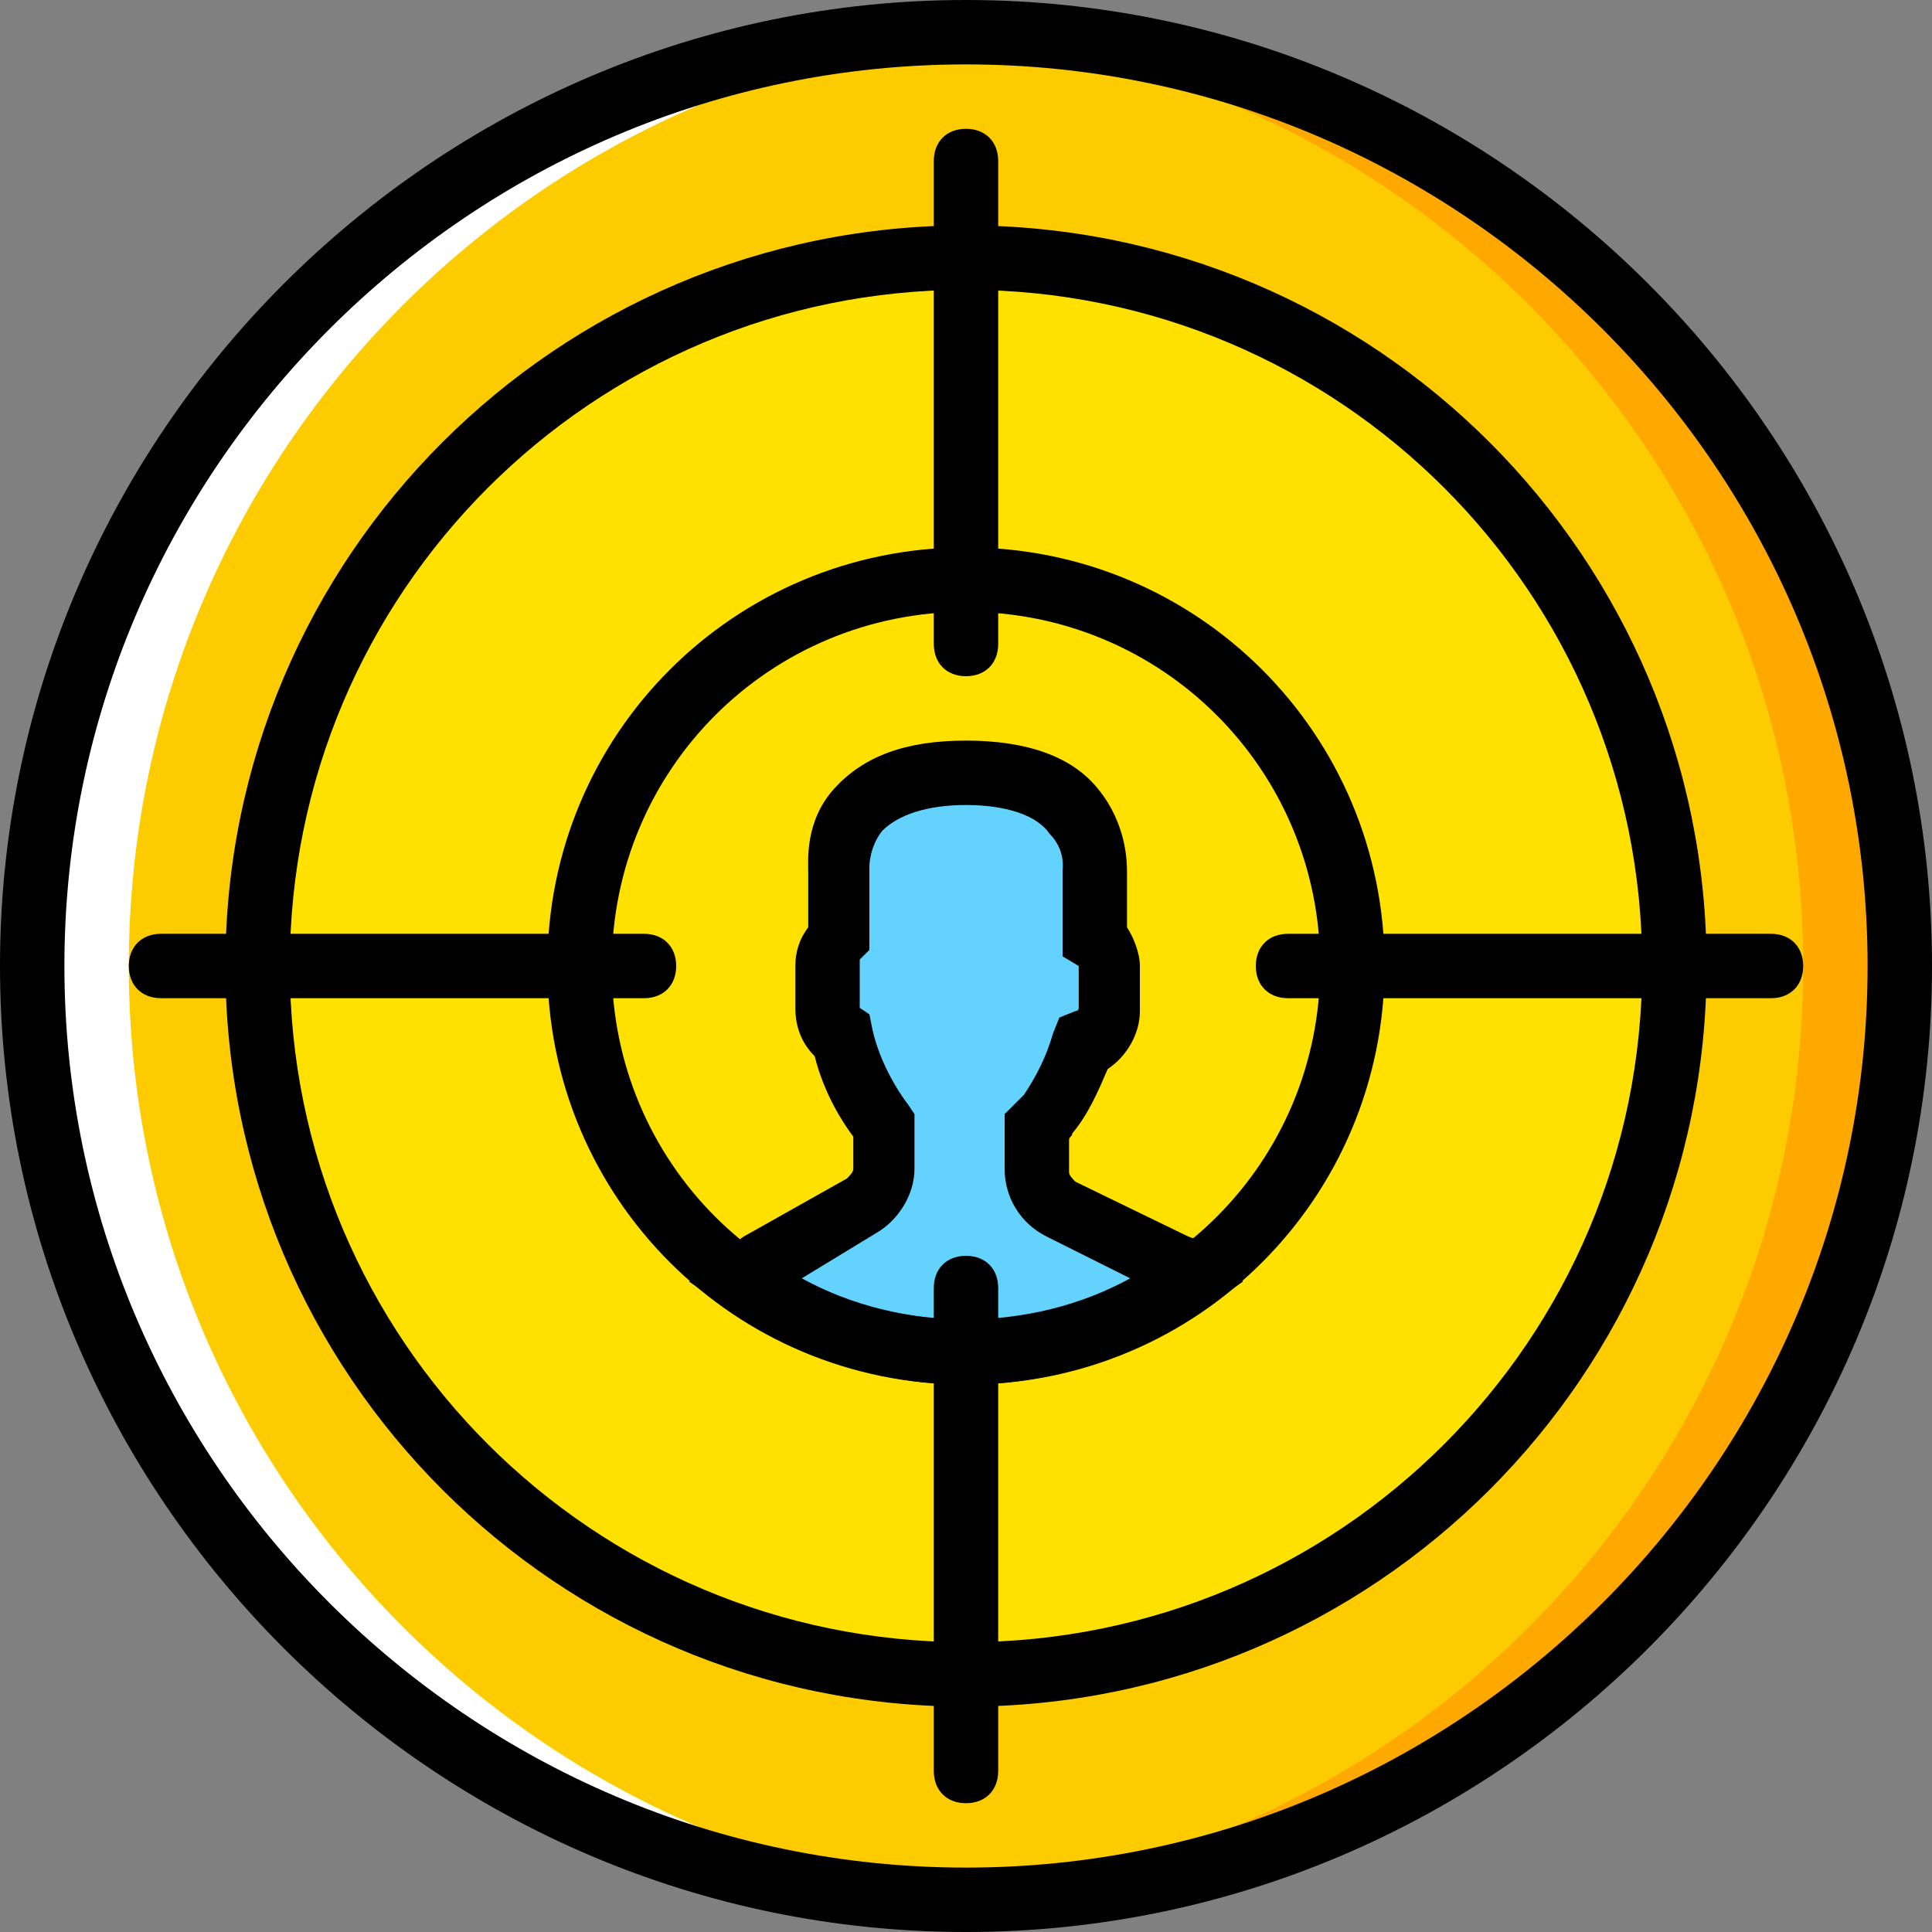
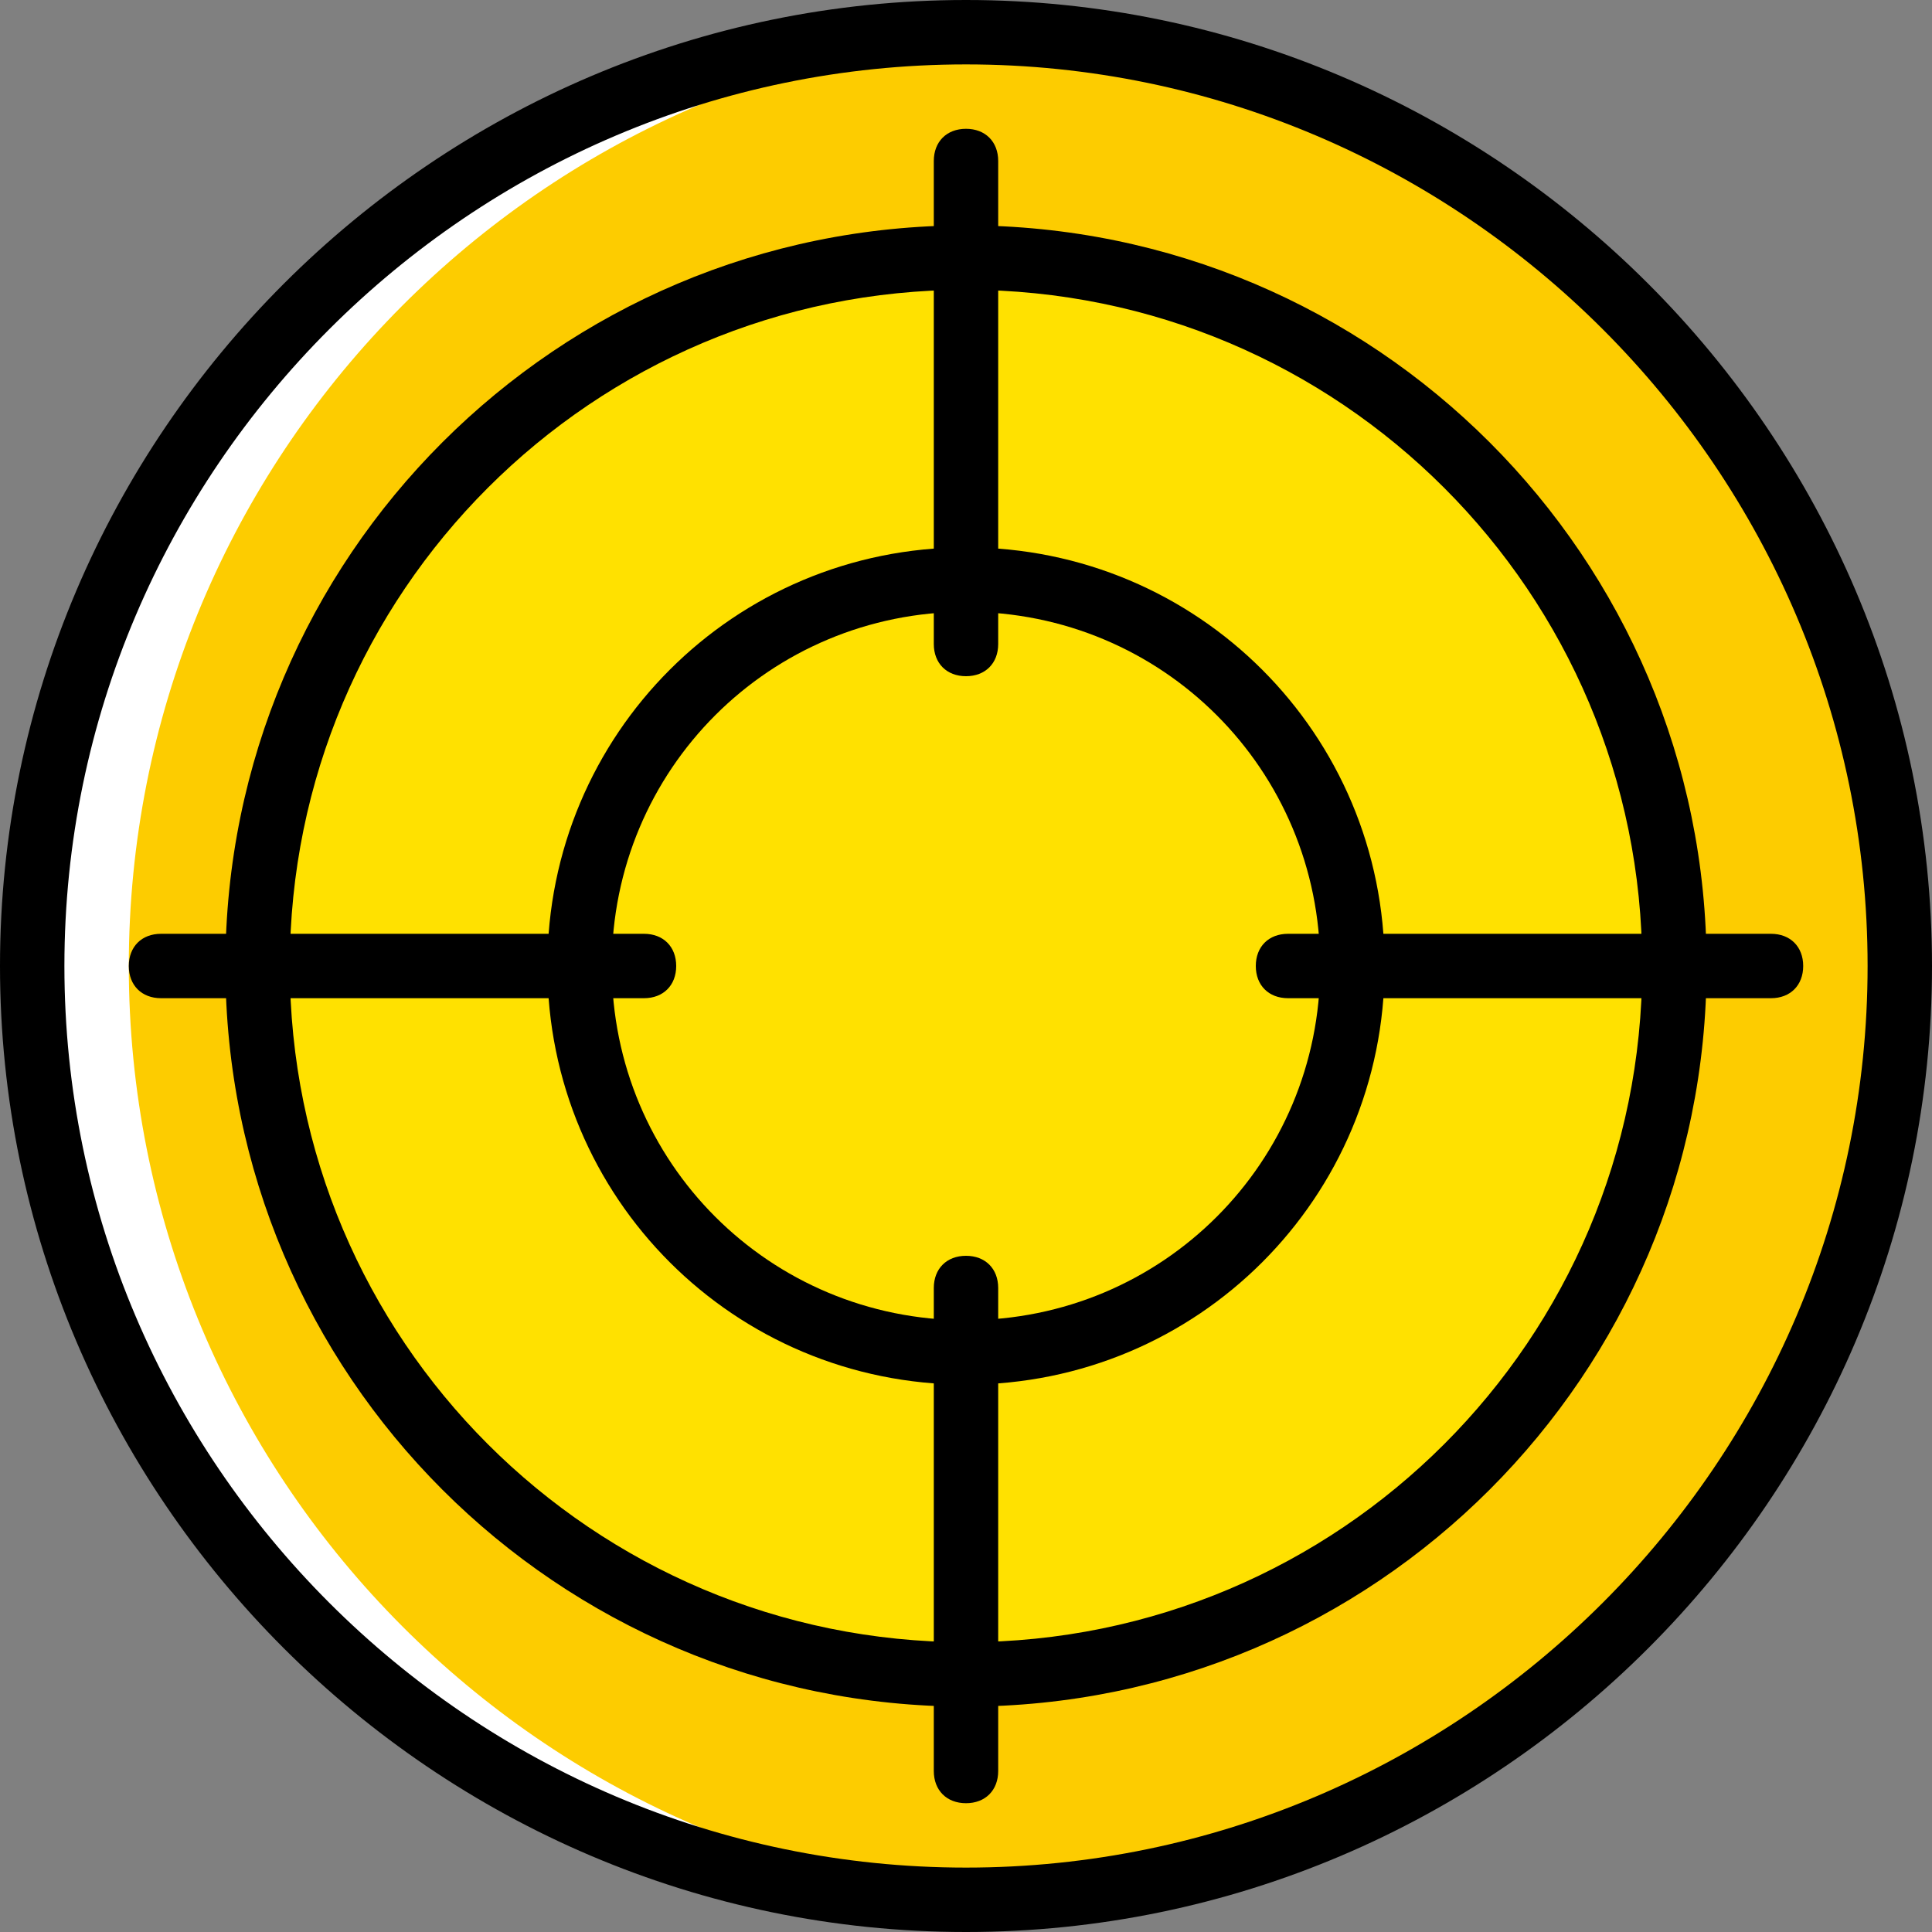
<svg xmlns="http://www.w3.org/2000/svg" version="1.1" id="Layer_1" x="0px" y="0px" viewBox="0 0 512 512" style="enable-background:new 0 0 512 512;" xml:space="preserve">
  <rect x="0" y="0" width="512" height="512" fill="#808080" stroke="none" />
  <g transform="translate(1 1)">
    <path style="fill:#FDCC00;" d="M502.467,255C502.467,118.467,391.533,7.533,255,7.533S7.533,118.467,7.533,255   S118.467,502.467,255,502.467S502.467,391.533,502.467,255" />
    <g>
      <path style="fill:#FFE100;" d="M255,442.733c-103.253,0-187.733-84.48-187.733-187.733S151.747,67.267,255,67.267    S442.733,151.747,442.733,255S358.253,442.733,255,442.733" />
      <path style="fill:#FFE100;" d="M357.4,255c0,56.32-46.08,102.4-102.4,102.4S152.6,311.32,152.6,255S198.68,152.6,255,152.6    S357.4,198.68,357.4,255" />
    </g>
-     <path style="fill:#63D3FD;" d="M279.747,319.853c-3.413-1.707-5.973-5.973-5.973-10.24v-11.947c0.853-0.853,1.707-2.56,2.56-3.413   c4.267-5.973,6.827-11.947,9.387-18.773c3.413-0.853,6.827-4.267,6.827-8.533V255c0-2.56-0.853-5.12-3.413-6.827v-17.92   c0,0,3.413-26.453-34.133-26.453s-34.133,26.453-34.133,26.453v17.92c-1.707,1.707-3.413,4.267-3.413,6.827v11.947   c0,3.413,1.707,5.973,4.267,7.68c3.413,13.653,11.093,23.04,11.093,23.04v11.093c0,4.267-2.56,7.68-5.973,10.24l-27.307,15.36   c-1.707,0.853-3.413,2.56-5.12,3.413C211.48,349.72,231.96,357.4,254.147,357.4c22.187,0,42.667-7.68,59.733-19.627   c-1.707-1.707-3.413-2.56-5.12-3.413L279.747,319.853z" />
-     <path style="fill:#FFA800;" d="M255,7.533c-4.267,0-8.533,0-12.8,0C372.76,14.36,476.867,122.733,476.867,255   S372.76,495.64,242.2,502.467c4.267,0,8.533,0,12.8,0c136.533,0,247.467-110.933,247.467-247.467S391.533,7.533,255,7.533" />
    <path style="fill:#FFFFFF;" d="M255,7.533c4.267,0,8.533,0,12.8,0C137.24,14.36,33.133,122.733,33.133,255   S137.24,495.64,267.8,502.467c-4.267,0-8.533,0-12.8,0C118.467,502.467,7.533,391.533,7.533,255S118.467,7.533,255,7.533" />
    <path d="M255,511C114.2,511-1,395.8-1,255S114.2-1,255-1s256,115.2,256,256S395.8,511,255,511z M255,16.067   C123.587,16.067,16.067,123.587,16.067,255S123.587,493.933,255,493.933S493.933,386.413,493.933,255S386.413,16.067,255,16.067z" />
    <path d="M255,451.267c-108.373,0-196.267-87.893-196.267-196.267S146.627,58.733,255,58.733S451.267,146.627,451.267,255   S363.373,451.267,255,451.267z M255,75.8c-98.987,0-179.2,80.213-179.2,179.2S156.013,434.2,255,434.2S434.2,353.987,434.2,255   S353.987,75.8,255,75.8z" />
    <path d="M169.667,263.533h-128c-5.12,0-8.533-3.413-8.533-8.533s3.413-8.533,8.533-8.533h128c5.12,0,8.533,3.413,8.533,8.533   S174.787,263.533,169.667,263.533z" />
    <path d="M468.333,263.533h-128c-5.12,0-8.533-3.413-8.533-8.533s3.413-8.533,8.533-8.533h128c5.12,0,8.533,3.413,8.533,8.533   S473.453,263.533,468.333,263.533z" />
    <path d="M255,178.2c-5.12,0-8.533-3.413-8.533-8.533v-128c0-5.12,3.413-8.533,8.533-8.533s8.533,3.413,8.533,8.533v128   C263.533,174.787,260.12,178.2,255,178.2z" />
    <path d="M255,476.867c-5.12,0-8.533-3.413-8.533-8.533v-128c0-5.12,3.413-8.533,8.533-8.533s8.533,3.413,8.533,8.533v128   C263.533,473.453,260.12,476.867,255,476.867z" />
    <path d="M255,365.933c-61.44,0-110.933-49.493-110.933-110.933S193.56,144.067,255,144.067S365.933,193.56,365.933,255   S316.44,365.933,255,365.933z M255,161.133c-52.053,0-93.867,41.813-93.867,93.867s41.813,93.867,93.867,93.867   s93.867-41.813,93.867-93.867S307.053,161.133,255,161.133z" />
-     <path d="M255,365.933c-23.04,0-46.08-7.68-64.853-21.333l-8.533-5.973l7.68-6.827c2.56-1.707,4.267-3.413,6.827-5.12l27.307-15.36   c0.853-0.853,1.707-1.707,1.707-2.56v-8.533c-2.56-3.413-7.68-11.093-10.24-21.333c-3.413-3.413-5.12-7.68-5.12-12.8V255   c0-3.413,0.853-6.827,3.413-10.24v-14.507c0-3.413-0.853-13.653,6.827-22.187c7.68-8.533,18.773-12.8,34.987-12.8   s28.16,4.267,34.987,12.8c7.68,9.387,7.68,19.627,7.68,22.187v14.507c1.707,2.56,3.413,6.827,3.413,10.24v11.947   c0,5.973-3.413,11.947-8.533,15.36c-2.56,5.973-5.12,11.947-9.387,17.067c0,0.853-0.853,0.853-0.853,1.707v8.533   c0,0.853,0.853,1.707,1.707,2.56l29.867,14.507c2.56,0.853,5.12,2.56,6.827,5.12l7.68,6.827l-8.533,5.973   C301.08,358.253,278.04,365.933,255,365.933z M211.48,337.773c26.453,14.507,60.587,14.507,87.04,0l-22.187-11.093   c-6.827-3.413-11.093-10.24-11.093-17.92v-14.507l2.56-2.56c0.853-0.853,1.707-1.707,2.56-2.56c3.413-5.12,5.973-10.24,7.68-16.213   l1.707-4.267l4.267-1.707c0,0,0.853,0,0.853-0.853V255l-4.267-2.56v-4.267V229.4c0,0,0.853-5.12-3.413-9.387   c-3.413-5.12-11.947-7.68-22.187-7.68s-17.92,2.56-22.187,6.827c-3.413,4.267-3.413,9.387-3.413,9.387v0.853v21.333l-2.56,2.56   v12.8l2.56,1.707l0.853,4.267c2.56,11.093,9.387,19.627,9.387,19.627l1.707,2.56v14.507c0,6.827-4.267,13.653-10.24,17.067   L211.48,337.773z" />
  </g>
  <g>
</g>
  <g>
</g>
  <g>
</g>
  <g>
</g>
  <g>
</g>
  <g>
</g>
  <g>
</g>
  <g>
</g>
  <g>
</g>
  <g>
</g>
  <g>
</g>
  <g>
</g>
  <g>
</g>
  <g>
</g>
  <g>
</g>
</svg>